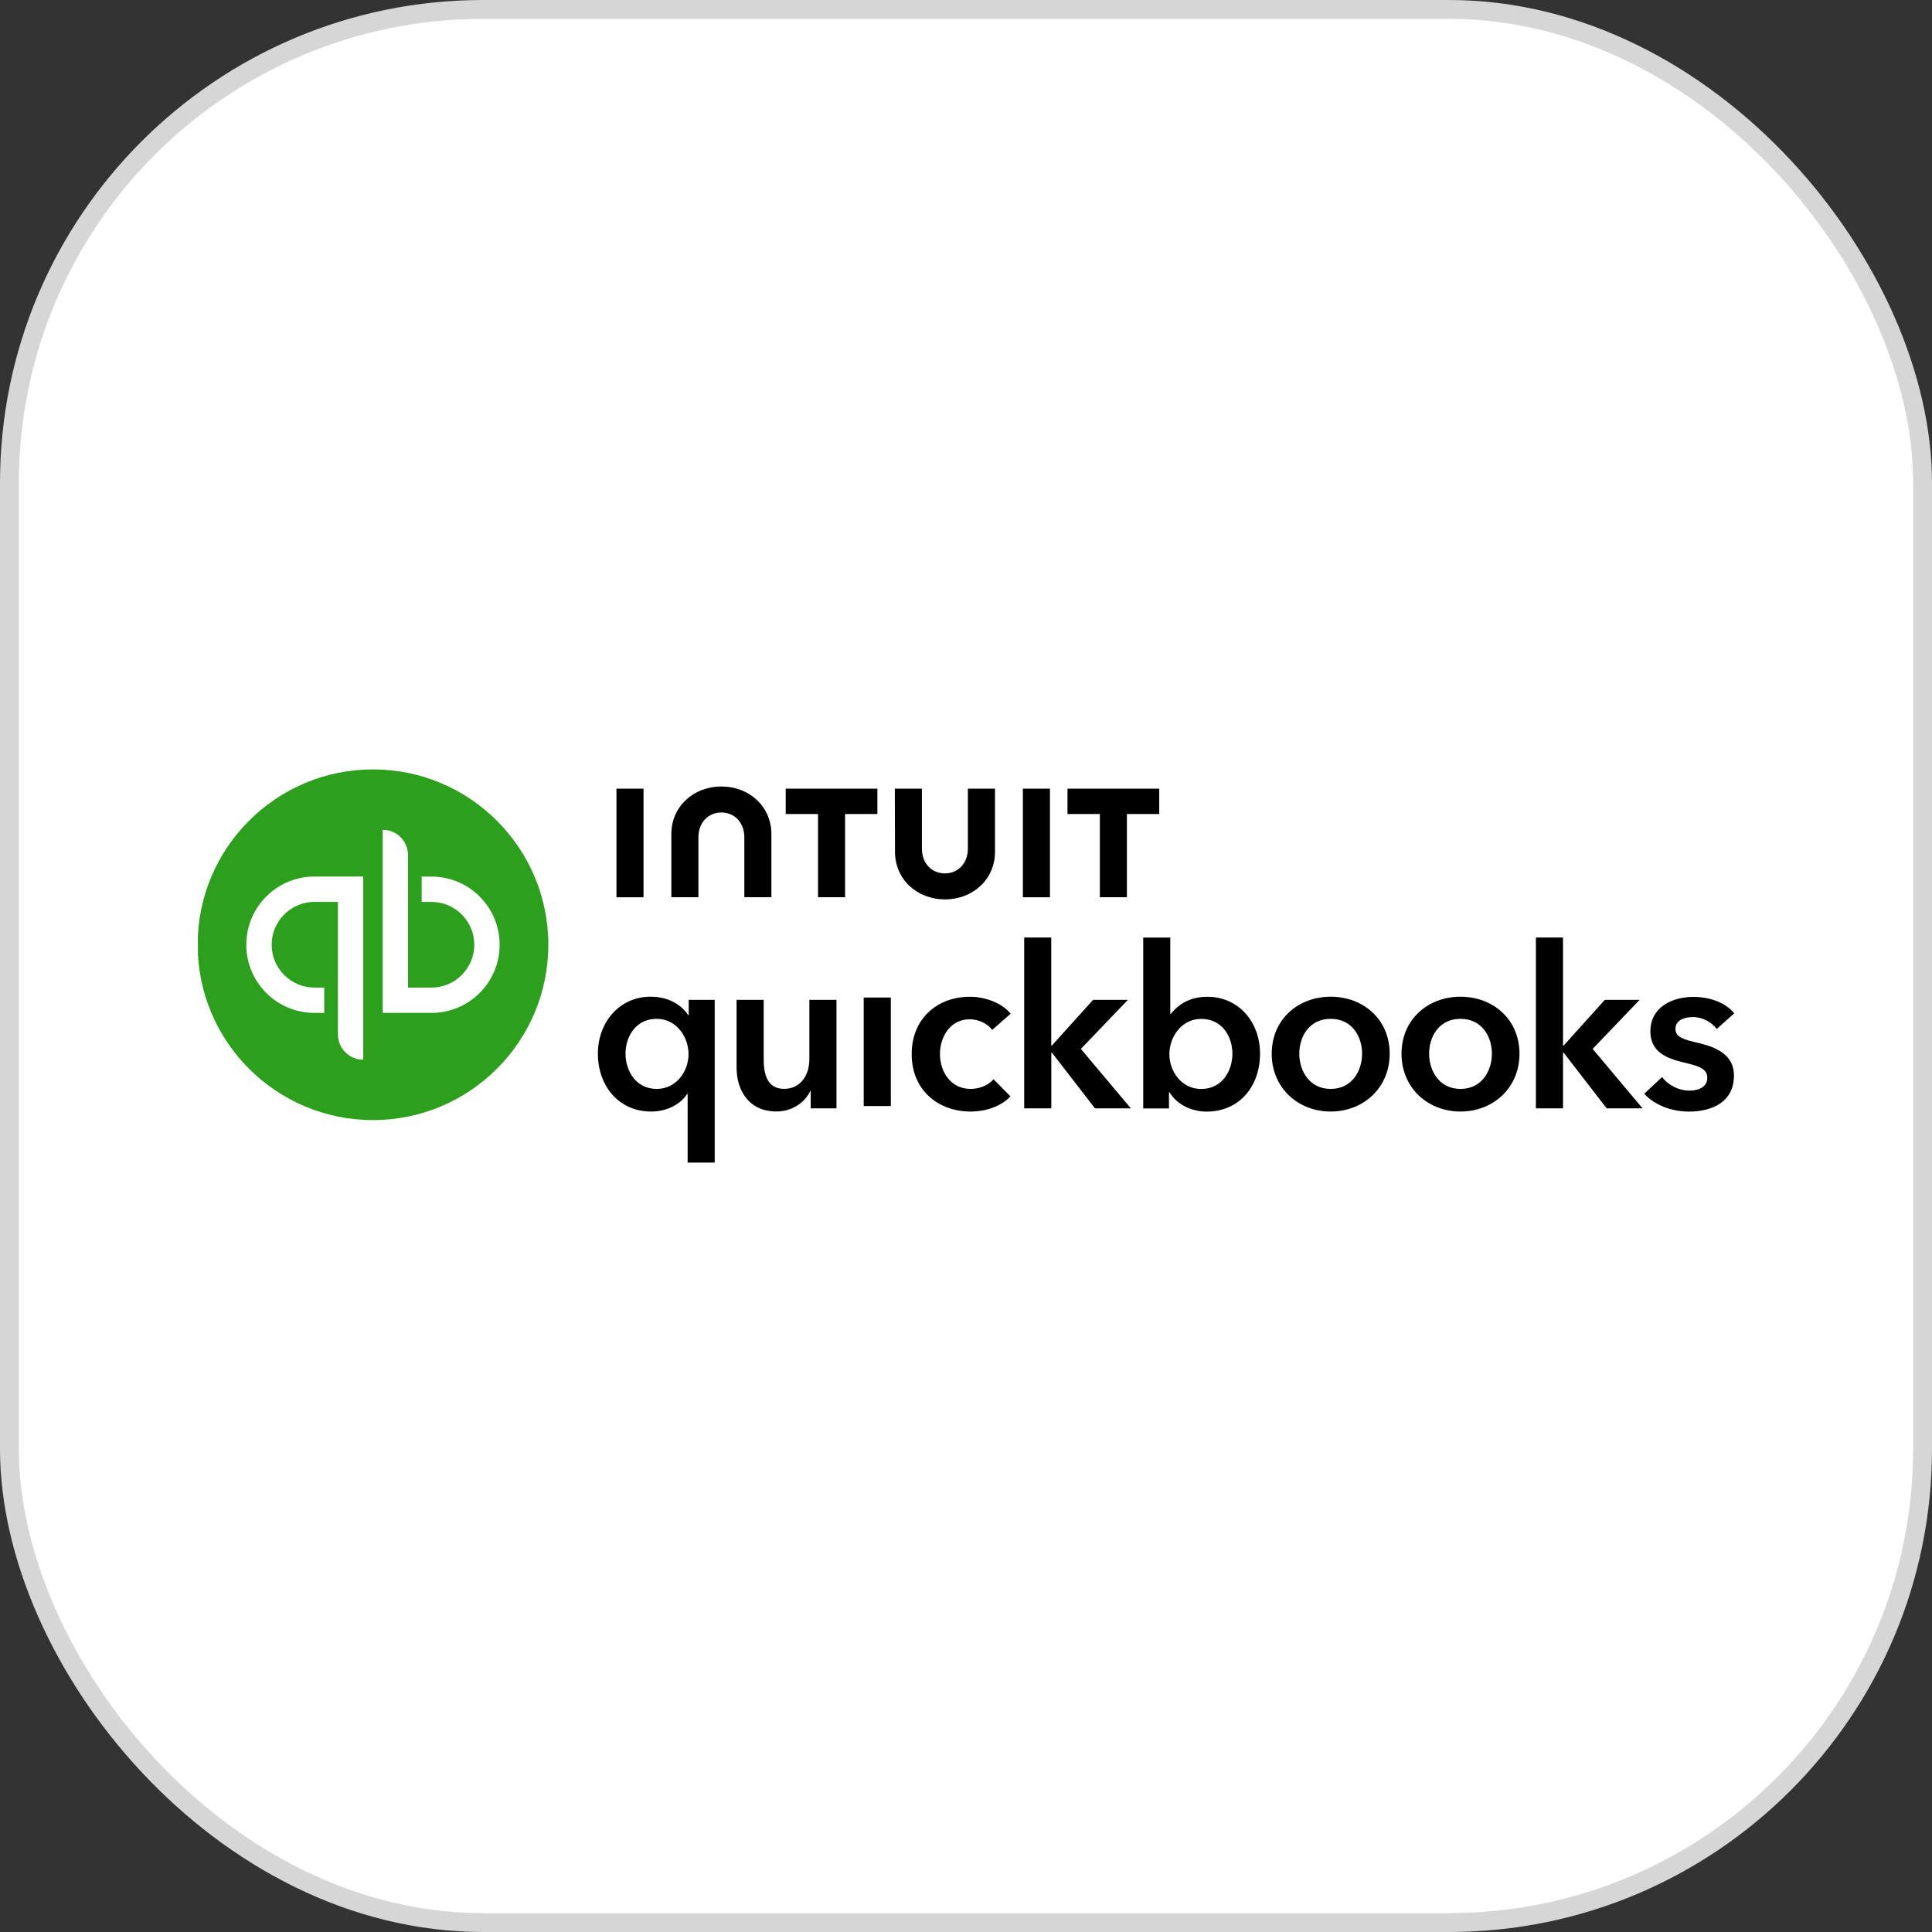
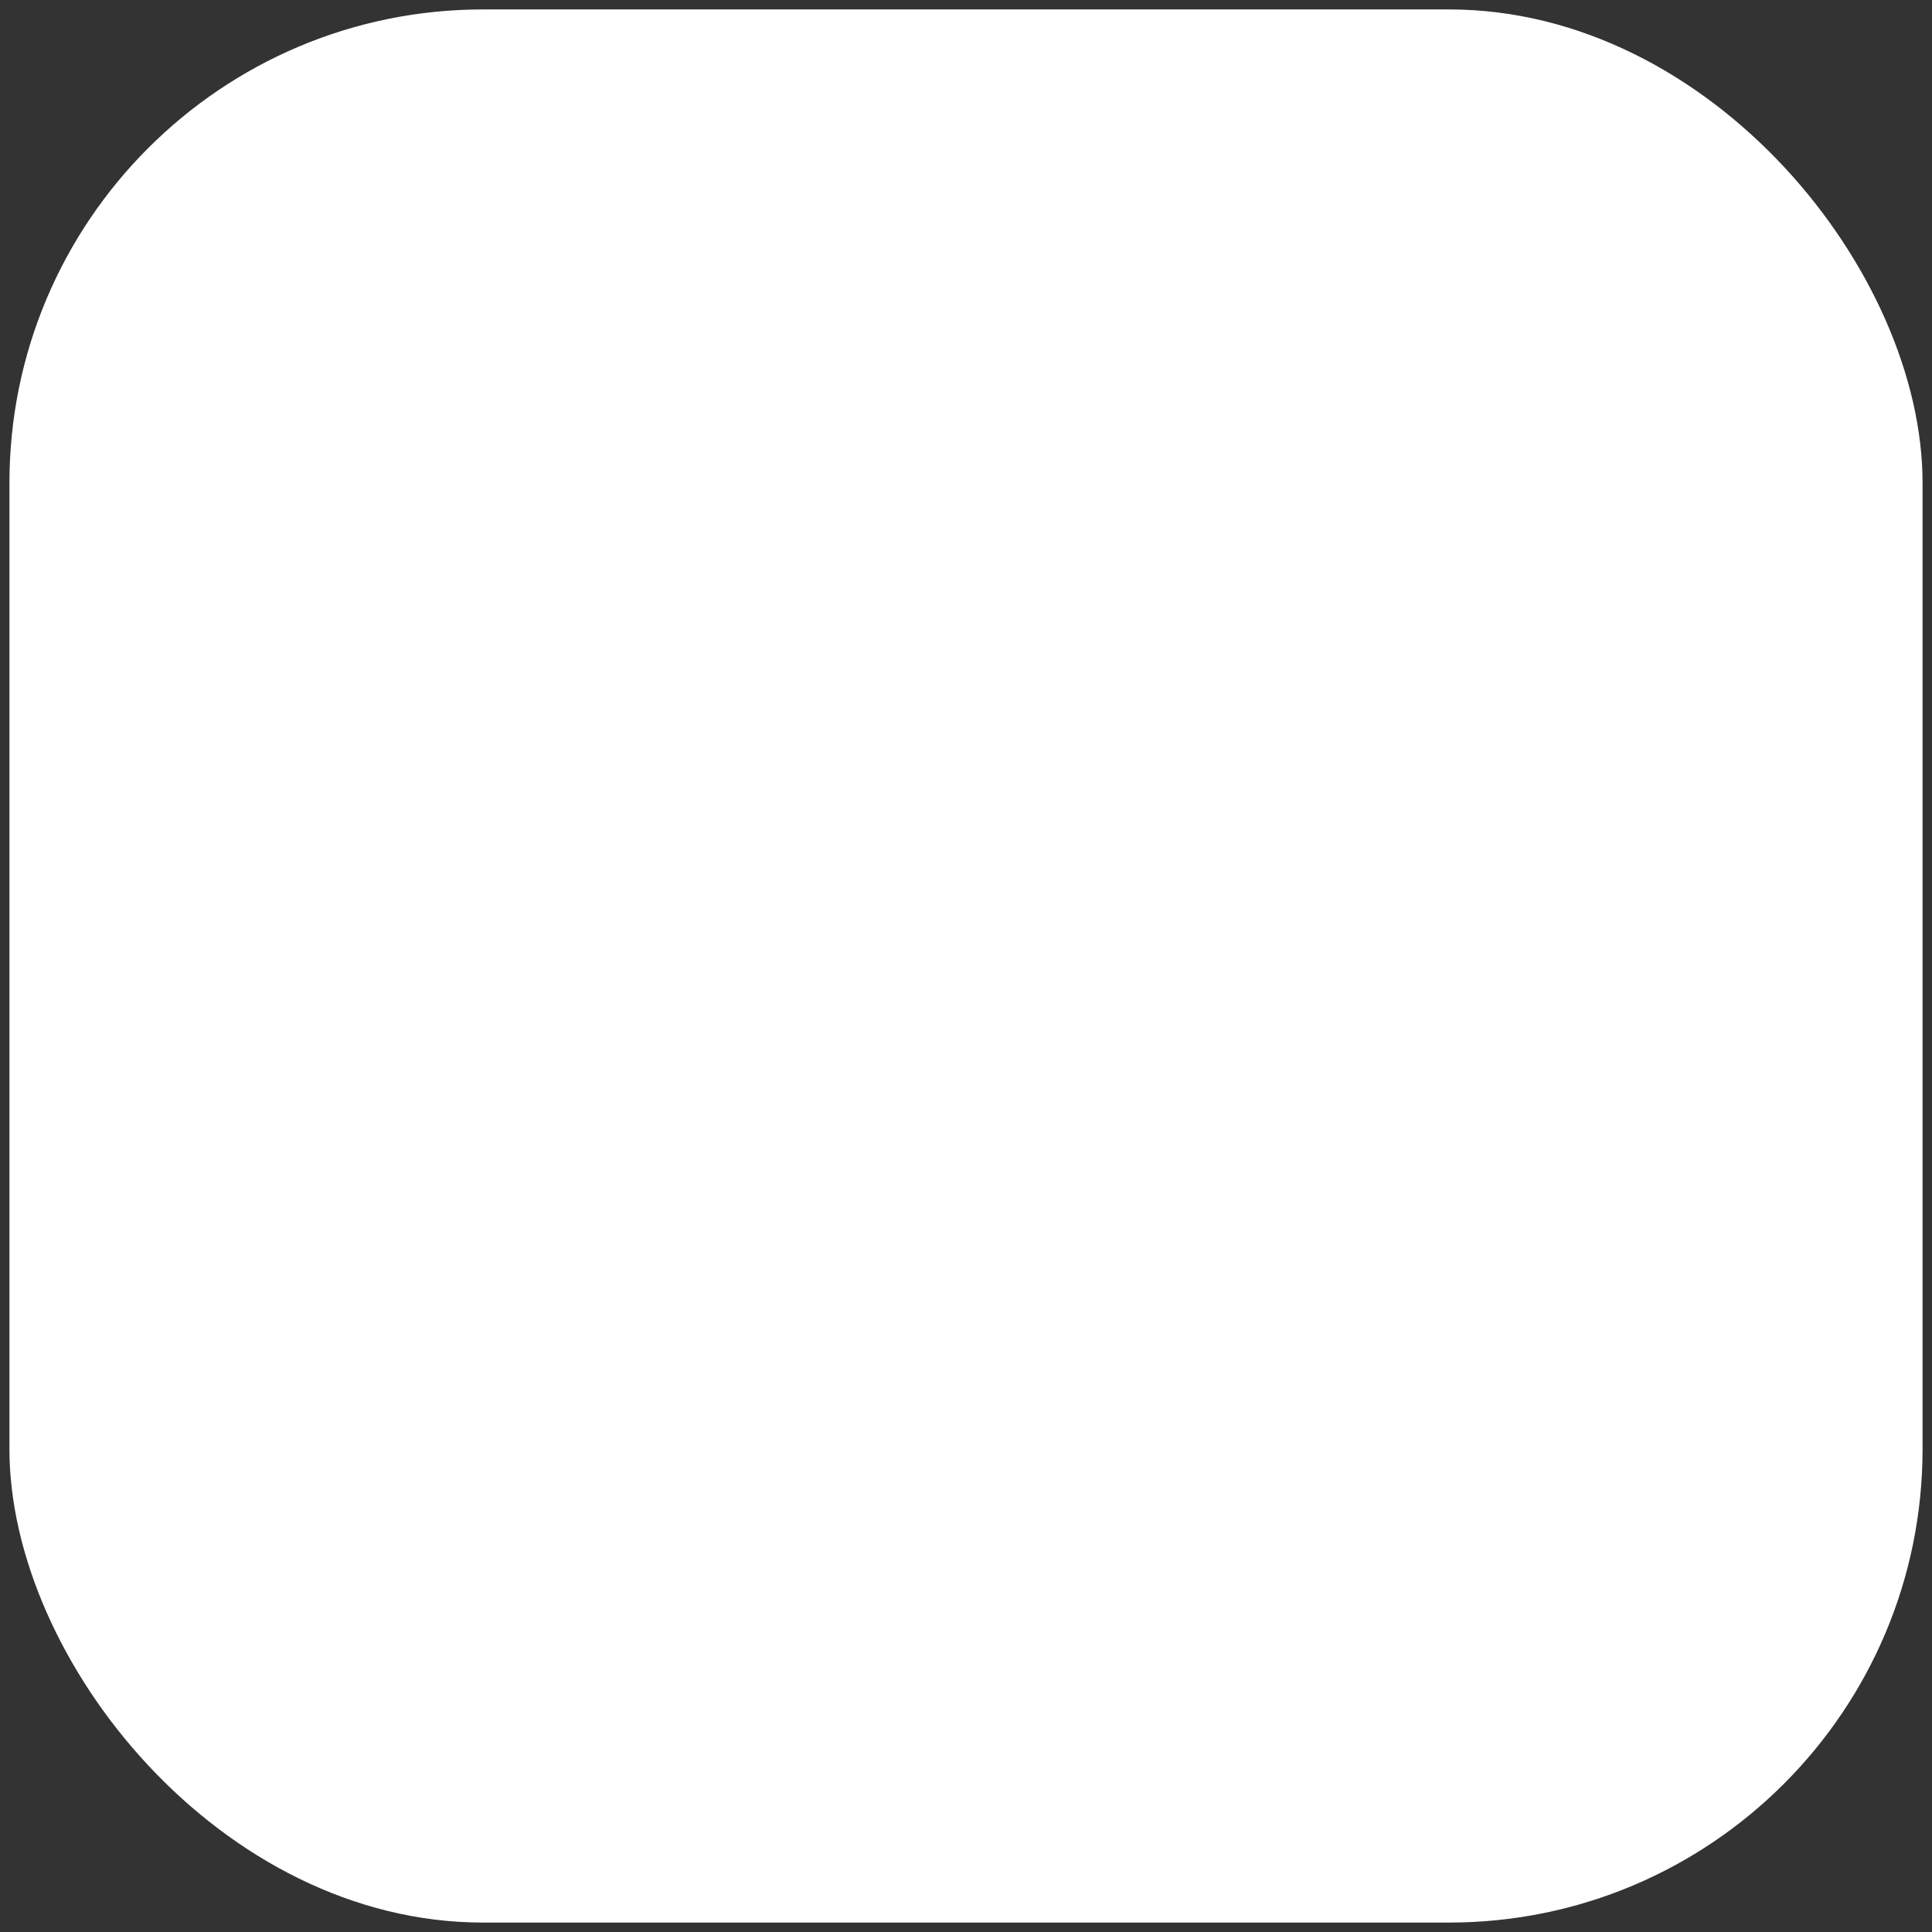
<svg xmlns="http://www.w3.org/2000/svg" width="512" height="512" viewBox="0 0 512 512" fill="none">
  <rect x="0" y="0" width="512" height="512" fill="#333333" stroke="none" />
  <rect x="2.5" y="2.5" width="507" height="507" rx="125.5" fill="white" />
-   <rect x="2.5" y="2.5" width="507" height="507" rx="125.5" stroke="#D6D6D6" stroke-width="5" />
  <g clip-path="url(#clip0_7689_119714)">
-     <path d="M98.844 296.834C124.501 296.834 145.311 276.024 145.311 250.367C145.311 224.71 124.501 203.9 98.844 203.9C73.187 203.9 52.377 224.71 52.377 250.367C52.377 276.024 73.171 296.834 98.844 296.834Z" fill="#2CA01C" />
-     <path d="M83.347 232.291C73.365 232.291 65.27 240.386 65.27 250.368C65.27 260.35 73.35 268.429 83.347 268.429H85.929V261.724H83.347C77.08 261.724 71.991 256.635 71.991 250.368C71.991 244.101 77.08 239.011 83.347 239.011H89.553V274.122C89.553 277.822 92.559 280.827 96.258 280.827V232.291H83.347ZM114.335 268.429C124.317 268.429 132.411 260.334 132.411 250.368C132.411 240.401 124.332 232.306 114.335 232.306H111.752V239.011H114.335C120.602 239.011 125.691 244.101 125.691 250.368C125.691 256.635 120.602 261.724 114.335 261.724H108.128V226.613C108.128 222.913 105.123 219.908 101.423 219.908V268.429H114.335Z" fill="white" />
-     <path d="M189.418 308.099H182.23V289.902H182.109C180.252 292.772 176.597 294.569 172.58 294.569C163.836 294.569 158.445 287.622 158.445 279.241C158.445 270.86 164.199 264.139 172.399 264.139C177.669 264.139 180.901 266.707 182.336 268.987H182.517V264.97H189.403V308.099H189.418ZM174.03 288.573C179.3 288.573 182.472 283.847 182.472 279.346C182.472 274.846 179.3 269.999 174.03 269.999C168.473 269.999 165.769 274.725 165.769 279.226C165.769 283.711 168.457 288.573 174.03 288.573ZM221.675 293.723H214.849V289.102H214.728C213.475 291.971 210.062 294.554 205.803 294.554C198.313 294.554 195.202 288.8 195.202 282.941V264.97H202.39V280.902C202.39 284.315 203.16 288.558 207.781 288.558C212.402 288.558 214.486 284.602 214.486 280.781V264.97H221.675V293.708V293.723ZM228.893 264.351H236.081V293.104H228.893V264.351ZM262.946 272.944C261.814 271.328 259.352 270.12 257.012 270.12C251.741 270.12 249.099 274.846 249.099 279.346C249.099 283.847 251.802 288.573 257.238 288.573C259.458 288.573 261.904 287.667 263.294 286.006L267.779 290.552C265.378 293.119 261.421 294.569 257.178 294.569C248.676 294.569 241.608 288.936 241.608 279.362C241.608 269.787 248.555 264.155 256.997 264.155C261.195 264.155 265.559 265.831 267.839 268.64L262.931 272.944H262.946ZM271.403 248.449H278.591V277.066H278.773L289.676 264.97H298.903L286.444 277.972L299.688 293.723H290.174L278.788 278.984H278.607V293.723H271.418V248.464L271.403 248.449ZM310.138 248.449V268.64H310.319C311.814 266.782 314.684 264.155 319.969 264.155C328.169 264.155 333.923 270.739 333.923 279.256C333.923 287.773 328.532 294.584 319.788 294.584C315.771 294.584 311.875 292.726 309.912 289.434H309.791V293.753H302.965V248.464H310.153L310.138 248.449ZM318.338 270.014C313.068 270.014 309.896 274.861 309.896 279.362C309.896 283.862 313.068 288.588 318.338 288.588C323.911 288.588 326.599 283.741 326.599 279.241C326.599 274.741 323.911 270.014 318.338 270.014ZM352.648 264.139C361.332 264.139 368.278 270.195 368.278 279.241C368.278 288.286 361.332 294.569 352.648 294.569C343.965 294.569 337.018 288.286 337.018 279.241C337.018 270.195 343.965 264.139 352.648 264.139ZM352.648 288.573C358.342 288.573 360.969 283.726 360.969 279.226C360.969 274.725 358.342 269.999 352.648 269.999C346.955 269.999 344.328 274.725 344.328 279.226C344.328 283.726 346.955 288.573 352.648 288.573ZM387.049 264.139C395.732 264.139 402.679 270.195 402.679 279.241C402.679 288.286 395.732 294.569 387.049 294.569C378.366 294.569 371.419 288.286 371.419 279.241C371.419 270.195 378.366 264.139 387.049 264.139ZM387.049 288.573C392.742 288.573 395.37 283.726 395.37 279.226C395.37 274.725 392.742 269.999 387.049 269.999C381.356 269.999 378.728 274.725 378.728 279.226C378.728 283.711 381.356 288.573 387.049 288.573ZM407.028 248.449H414.216V277.066H414.398L425.301 264.97H434.513L422.069 277.972L435.298 293.723H425.784L414.398 278.984H414.216V293.723H407.028V248.464V248.449ZM454.915 272.641C453.661 270.965 451.26 269.531 448.632 269.531C446.367 269.531 444.011 270.376 444.011 272.657C444.011 274.937 446.231 275.481 450.233 276.432C454.492 277.459 459.52 279.362 459.52 284.994C459.52 292.001 453.827 294.584 447.545 294.584C443.12 294.584 438.499 292.907 435.736 289.857L440.463 285.432C442.018 287.471 444.721 289.026 447.832 289.026C449.931 289.026 452.453 288.181 452.453 285.614C452.453 283.212 450.233 282.503 445.869 281.476C441.61 280.449 437.367 278.727 437.367 273.336C437.367 266.918 443.12 264.185 448.814 264.185C452.936 264.185 457.255 265.619 459.596 268.549L454.945 272.687L454.915 272.641ZM237.184 225.737C237.184 233.031 243.013 238.346 250.427 238.346C257.842 238.346 263.686 233.031 263.686 225.737V209.005H256.498V224.891C256.498 228.817 253.871 231.46 250.412 231.46C246.954 231.46 244.311 228.833 244.311 224.891V209.005H237.138L237.184 225.737ZM282.895 215.725H291.473V237.773H298.646V215.725H307.208V209.005H282.895V215.725ZM278.244 209.005H271.071V237.788H278.244V209.005ZM208.204 215.725H216.782V237.773H223.955V215.725H232.517V209.005H208.219V215.725H208.204ZM170.541 209.005H163.368V237.788H170.541V209.005ZM204.429 221.04C204.429 213.746 198.585 208.431 191.17 208.431C183.755 208.431 177.911 213.746 177.911 221.04V237.773H185.084V221.886C185.084 217.96 187.712 215.317 191.17 215.317C194.628 215.317 197.256 217.944 197.256 221.886V237.773H204.429V221.04Z" fill="black" />
-   </g>
+     </g>
  <defs>
    <clipPath id="clip0_7689_119714">
      <rect width="407.207" height="104.199" fill="white" transform="translate(52.448 203.9)" />
    </clipPath>
  </defs>
</svg>